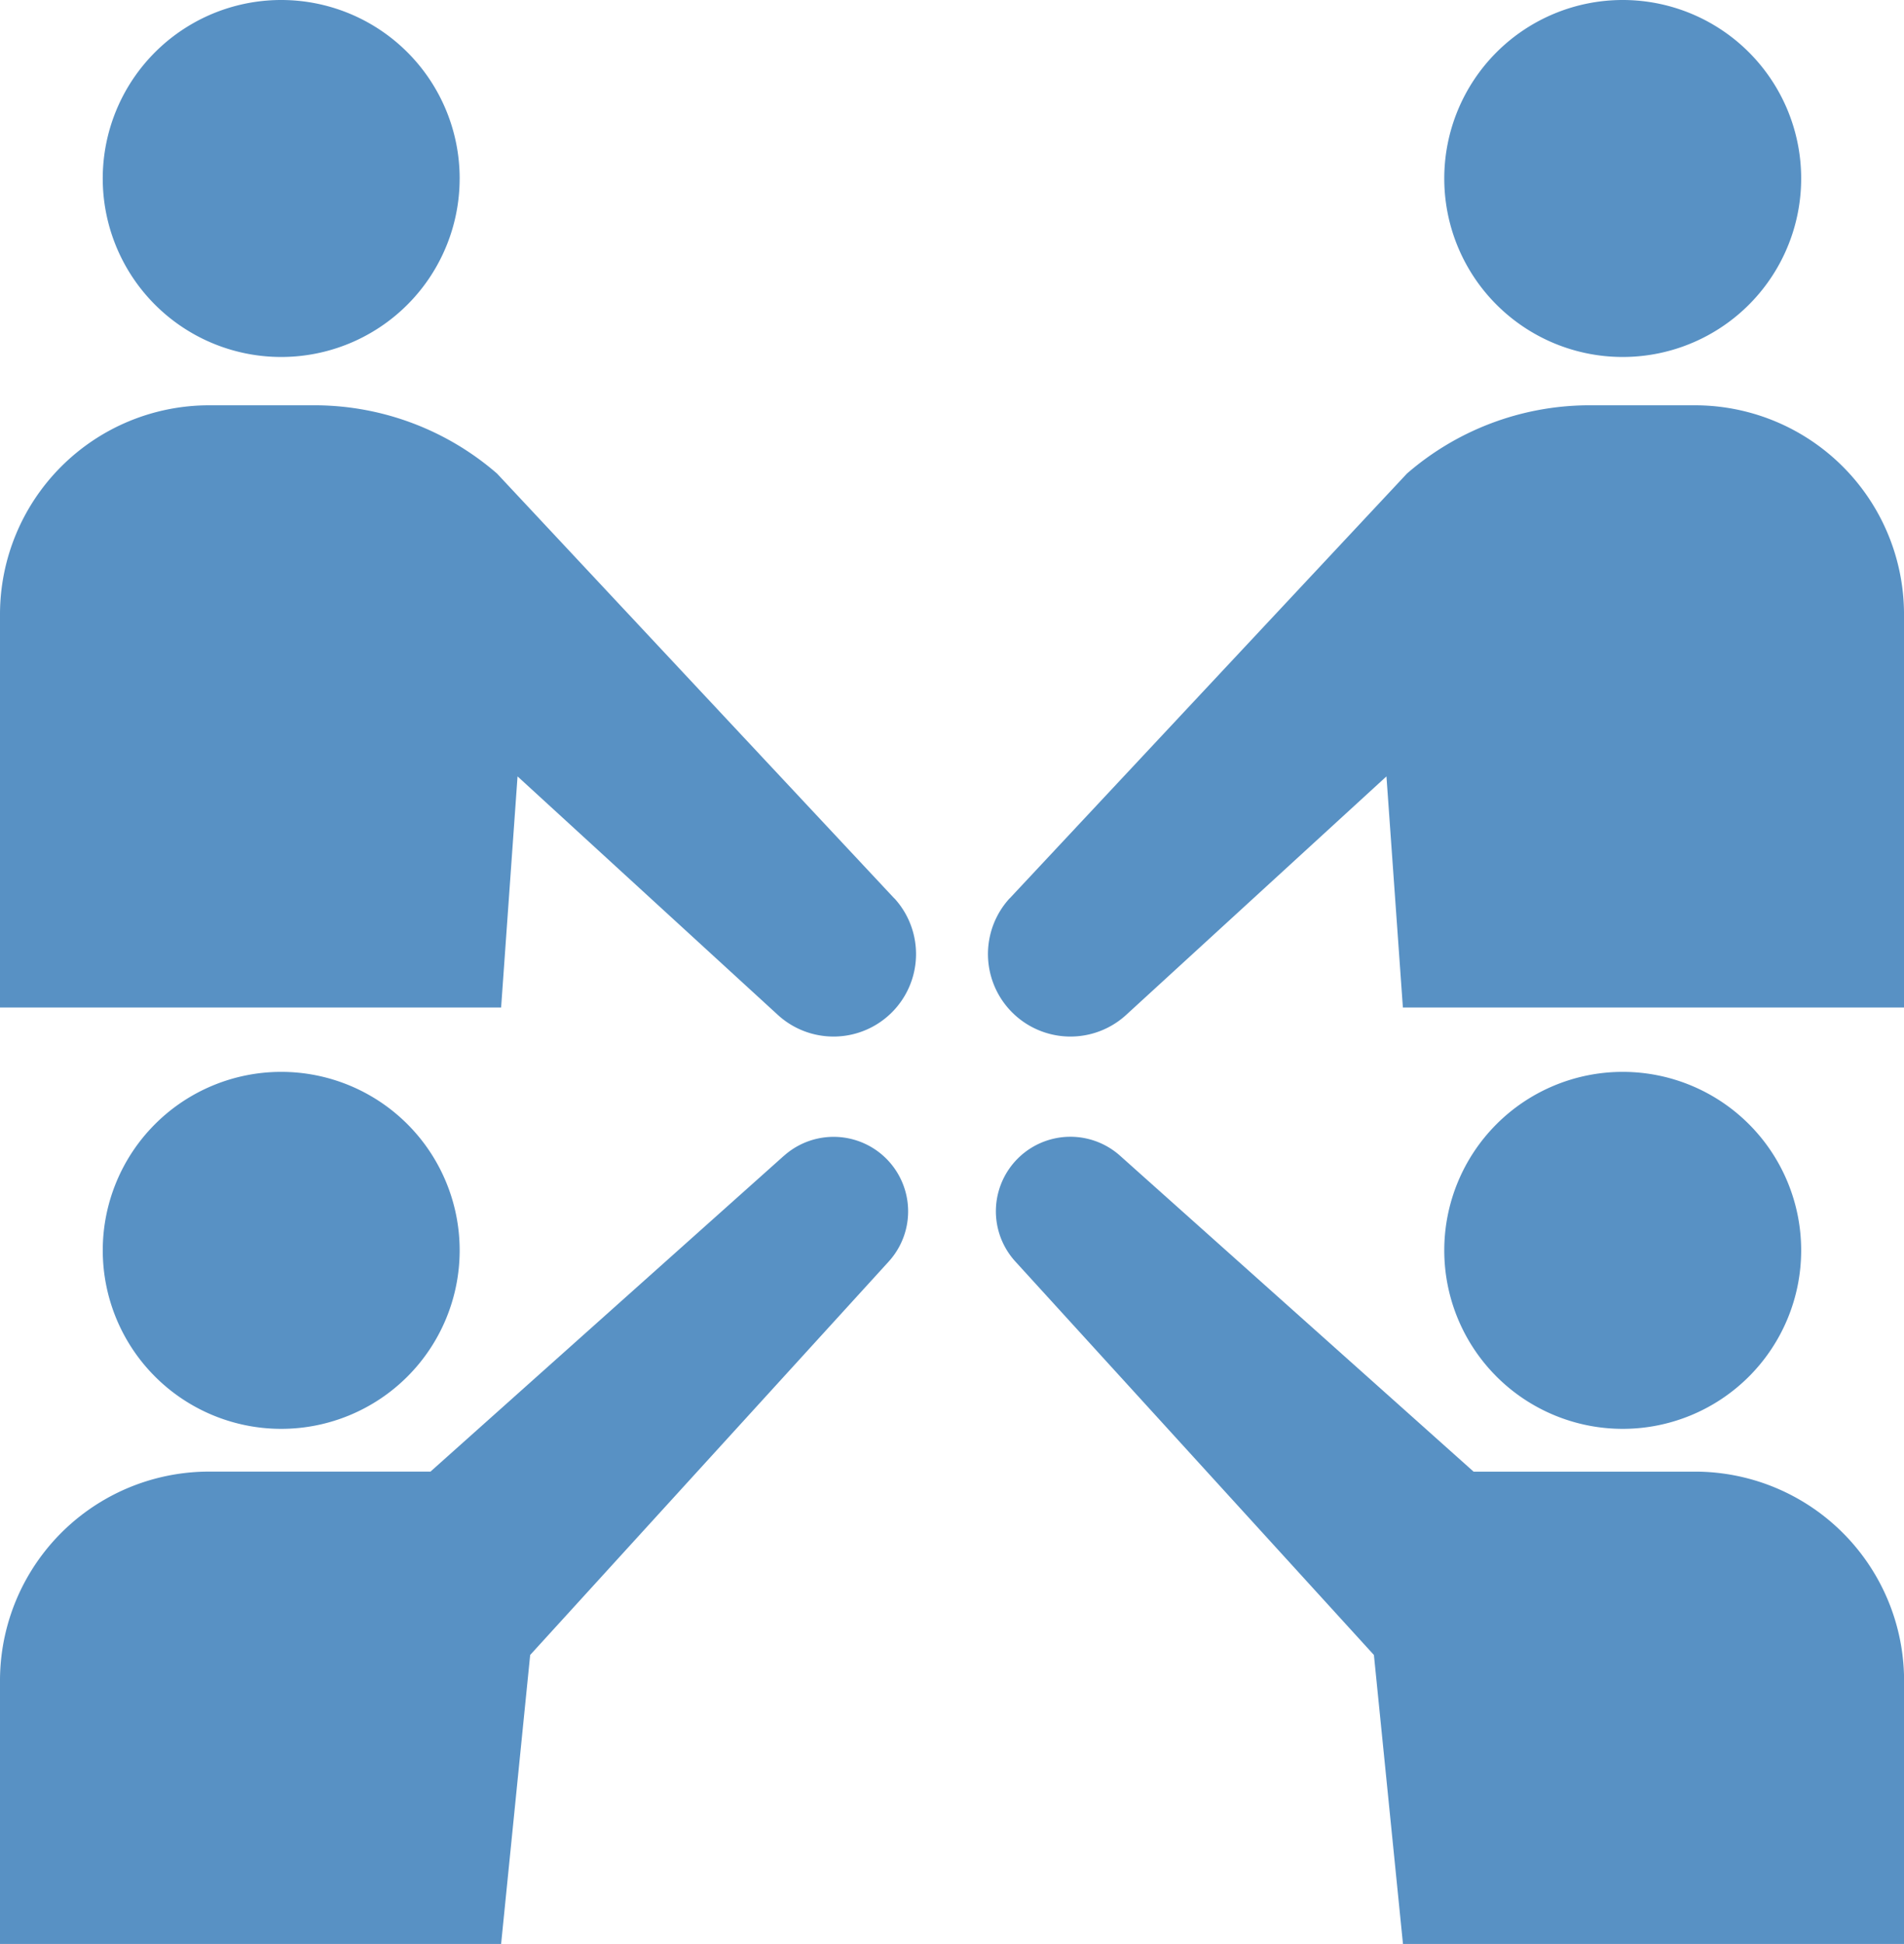
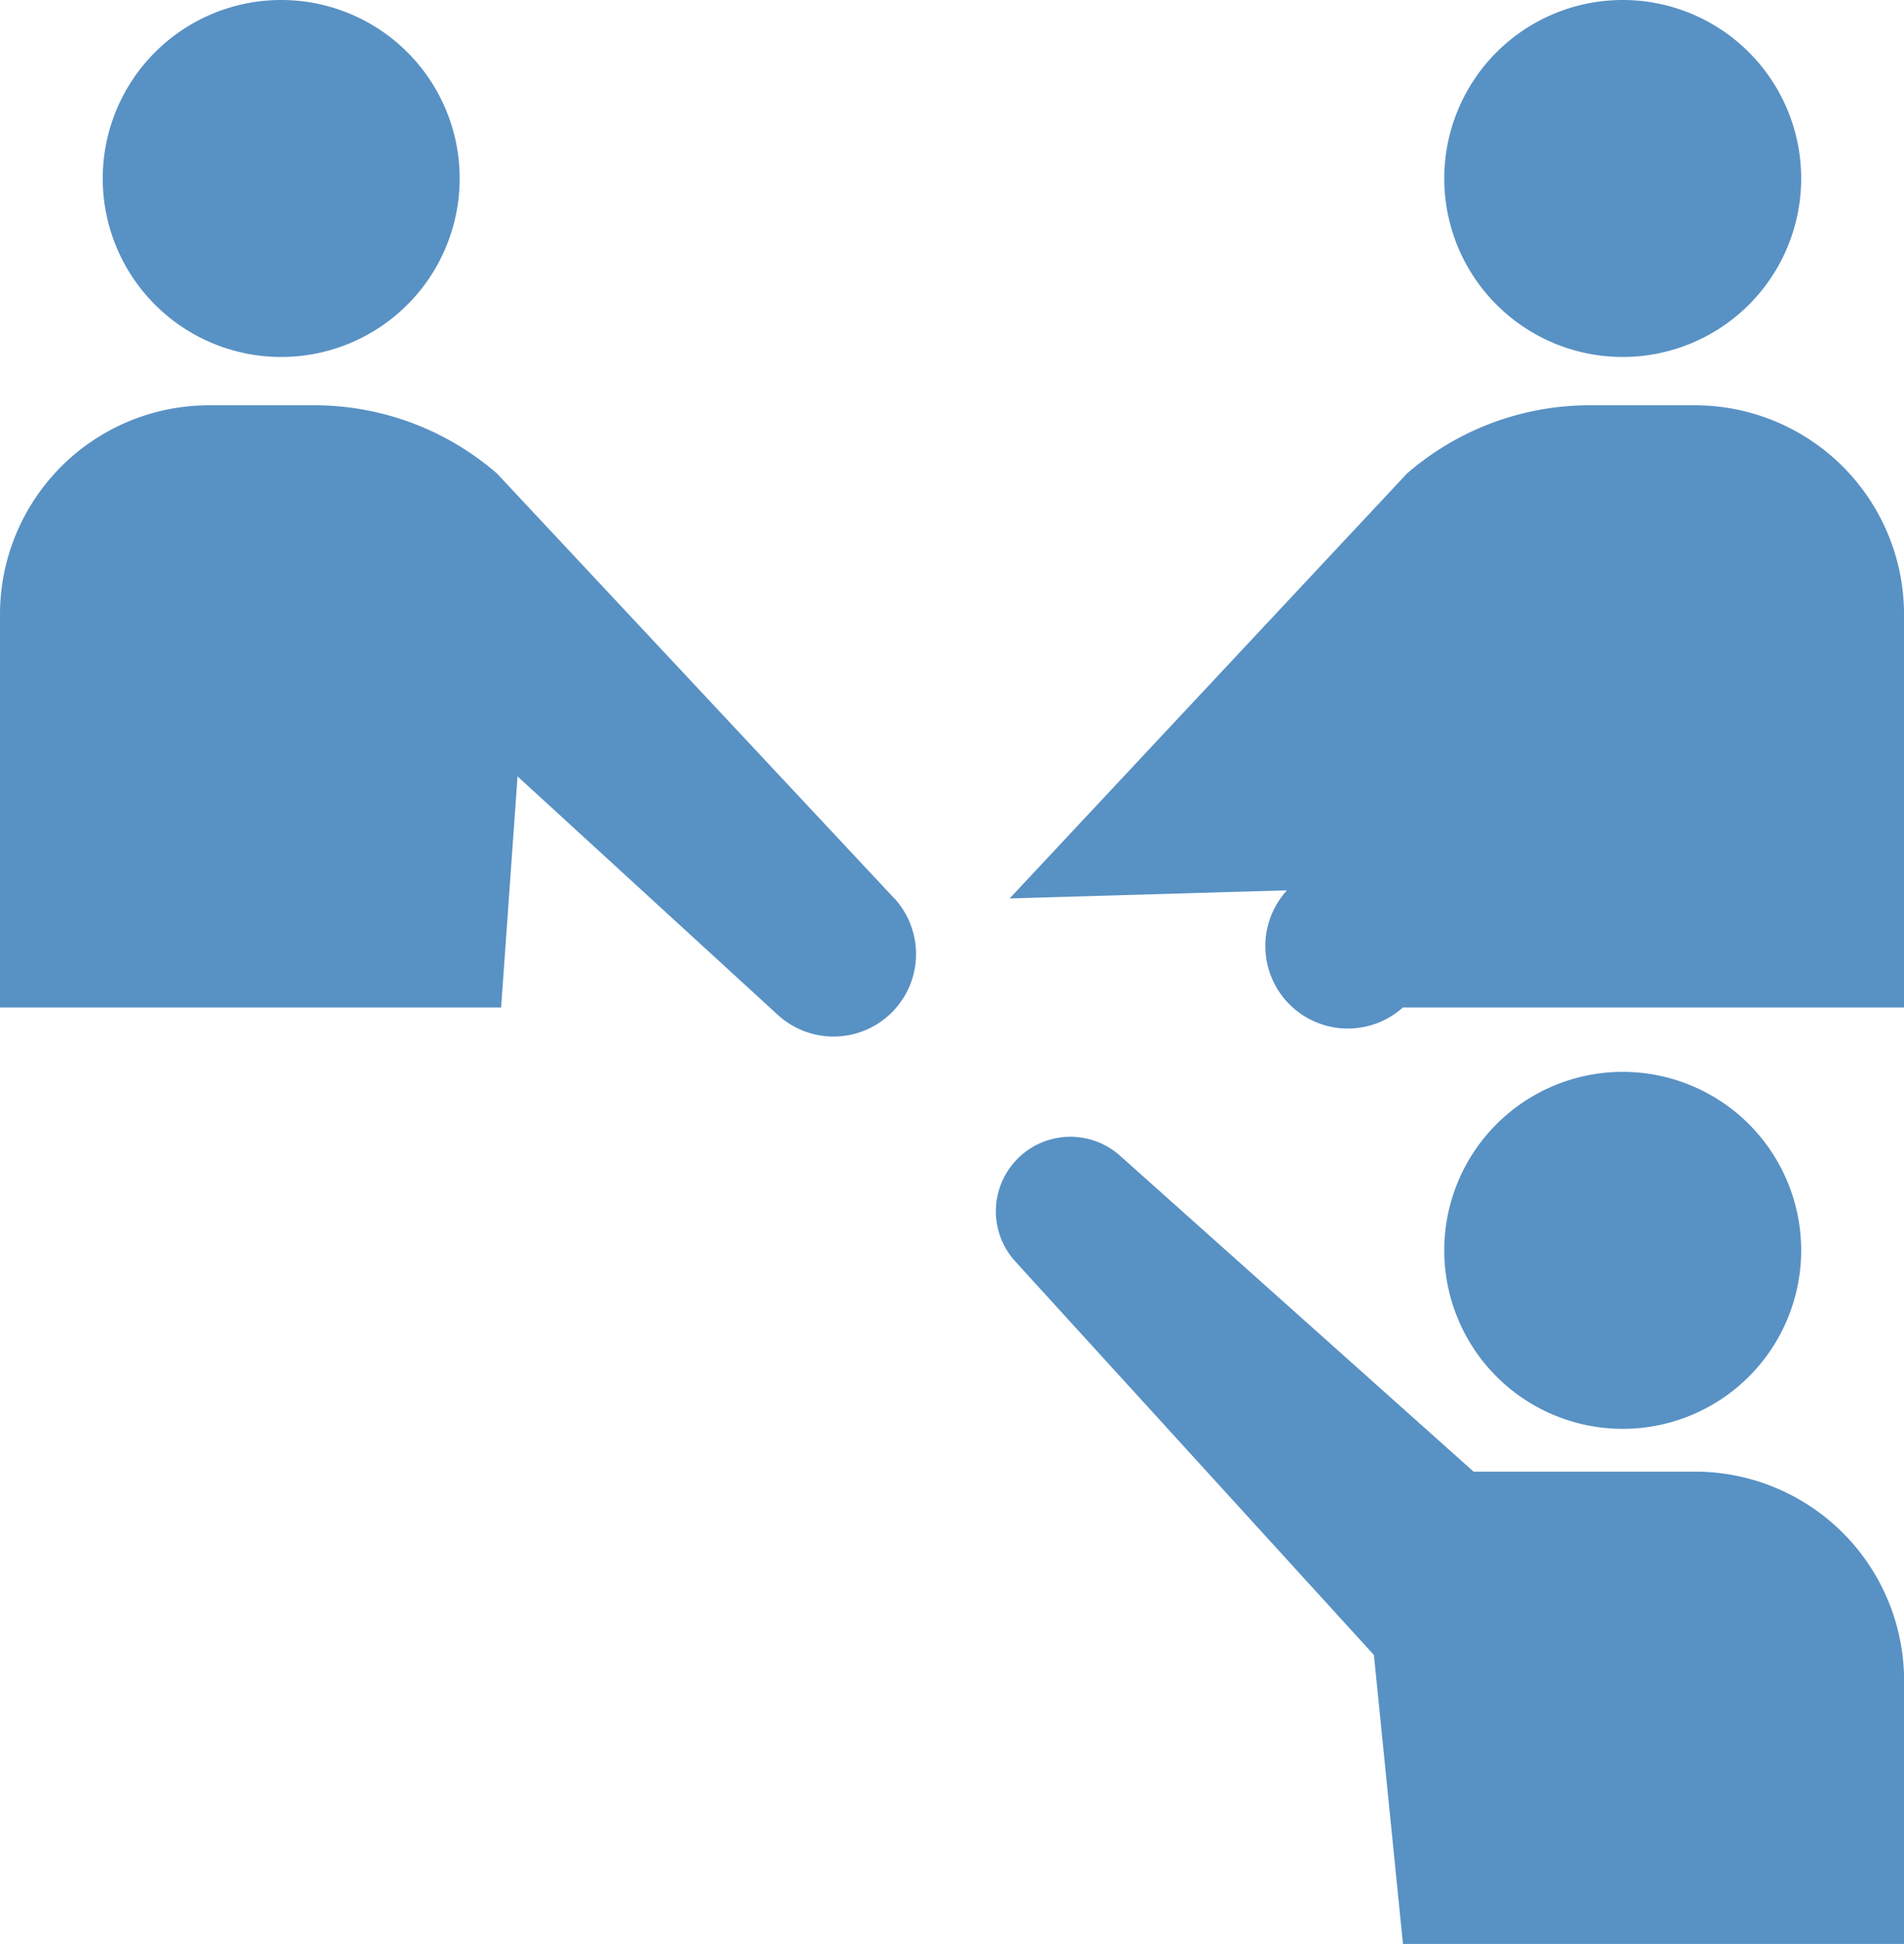
<svg xmlns="http://www.w3.org/2000/svg" id="グループ_84" data-name="グループ 84" width="113.097" height="115.445" viewBox="0 0 113.097 115.445">
  <defs>
    <clipPath id="clip-path">
      <rect id="長方形_67" data-name="長方形 67" width="113.097" height="115.445" fill="#5891c4" />
    </clipPath>
  </defs>
  <g id="グループ_83" data-name="グループ 83" clip-path="url(#clip-path)">
    <path id="パス_95" data-name="パス 95" d="M49.749,10.6A10.6,10.6,0,1,1,39.15,0a10.6,10.6,0,0,1,10.6,10.6" transform="translate(-22.446)" fill="#5891c4" />
    <path id="パス_96" data-name="パス 96" d="M53.124,141.876l-23.6-25.232a16.556,16.556,0,0,0-10.682-4.054H12.42A12.42,12.42,0,0,0,0,125.01v23.342H29.766l.976-13.724,15.5,14.2a4.9,4.9,0,0,0,6.886-6.956" transform="translate(0 -88.52)" fill="#5891c4" />
    <path id="パス_97" data-name="パス 97" d="M401.3,10.6A10.6,10.6,0,1,0,411.9,0a10.6,10.6,0,0,0-10.6,10.6" transform="translate(-315.511)" fill="#5891c4" />
-     <path id="パス_98" data-name="パス 98" d="M275.666,141.876l23.6-25.232a16.556,16.556,0,0,1,10.682-4.054h6.424a12.42,12.42,0,0,1,12.42,12.42v23.342H299.025l-.976-13.724-15.5,14.2a4.9,4.9,0,0,1-6.886-6.956" transform="translate(-215.694 -88.52)" fill="#5891c4" />
+     <path id="パス_98" data-name="パス 98" d="M275.666,141.876l23.6-25.232a16.556,16.556,0,0,1,10.682-4.054h6.424a12.42,12.42,0,0,1,12.42,12.42v23.342H299.025a4.9,4.9,0,0,1-6.886-6.956" transform="translate(-215.694 -88.52)" fill="#5891c4" />
    <path id="パス_99" data-name="パス 99" d="M318.205,335.691H305.059l-21-18.762a4.426,4.426,0,0,0-6.22,6.282l21.3,23.368,1.726,17.16h29.766V348.111a12.42,12.42,0,0,0-12.42-12.42" transform="translate(-217.529 -248.294)" fill="#5891c4" />
    <path id="パス_100" data-name="パス 100" d="M411.9,318.959a10.6,10.6,0,1,0-10.6-10.6,10.6,10.6,0,0,0,10.6,10.6" transform="translate(-315.511 -234.103)" fill="#5891c4" />
-     <path id="パス_101" data-name="パス 101" d="M39.15,318.959a10.6,10.6,0,1,0-10.6-10.6,10.6,10.6,0,0,0,10.6,10.6" transform="translate(-22.446 -234.103)" fill="#5891c4" />
-     <path id="パス_102" data-name="パス 102" d="M46.571,316.9l-21,18.762H12.42A12.42,12.42,0,0,0,0,348.084v15.629H29.766l1.726-17.161,21.3-23.368a4.426,4.426,0,0,0-6.219-6.282" transform="translate(0 -248.267)" fill="#5891c4" />
  </g>
</svg>